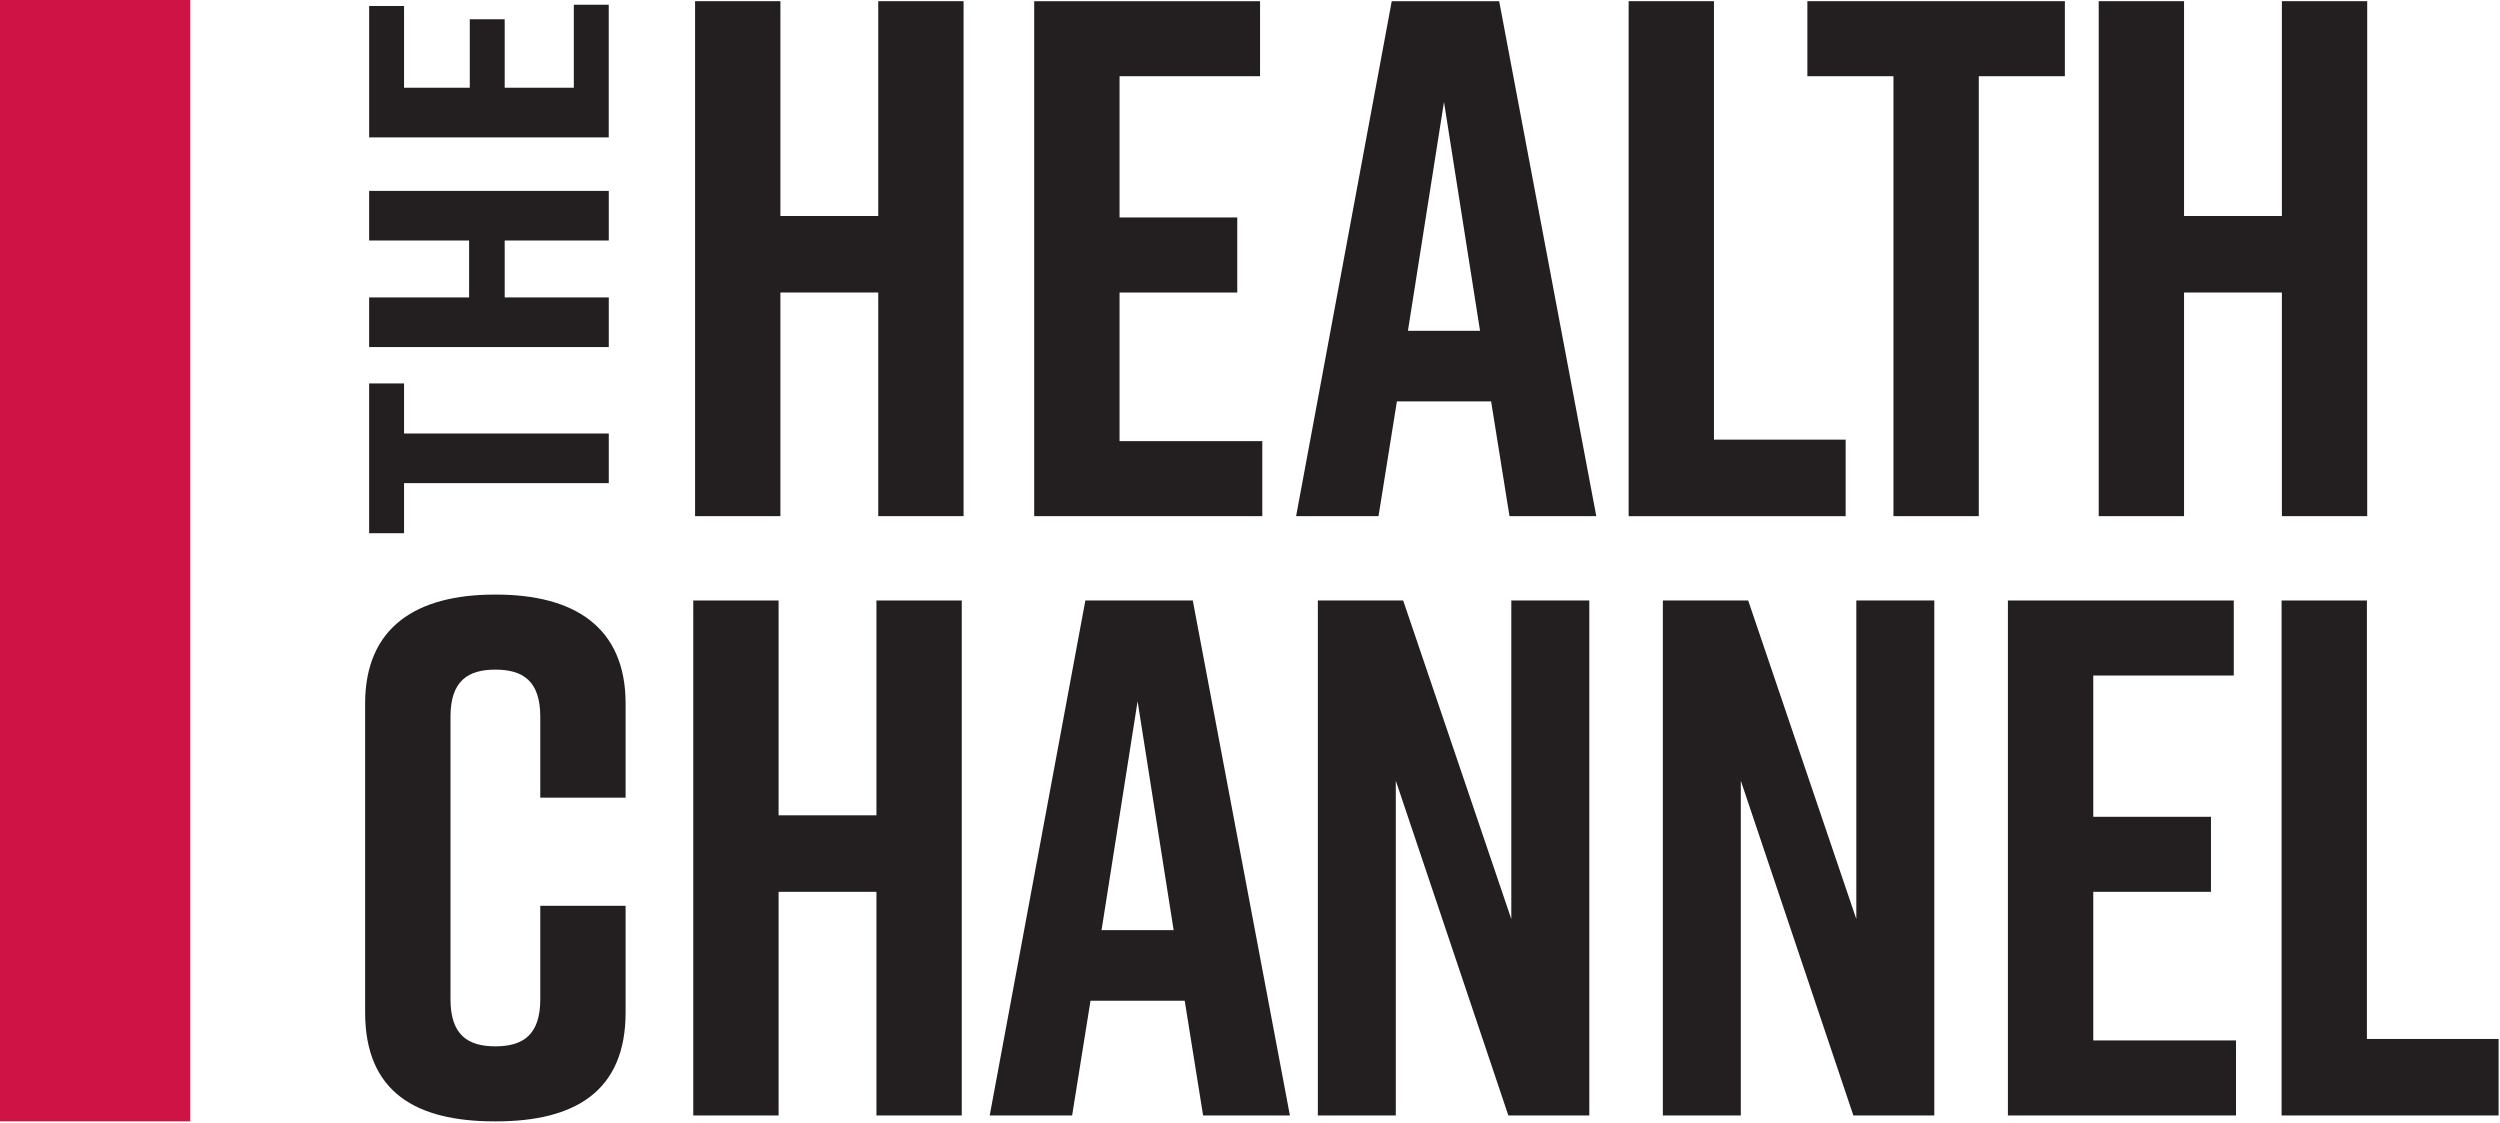
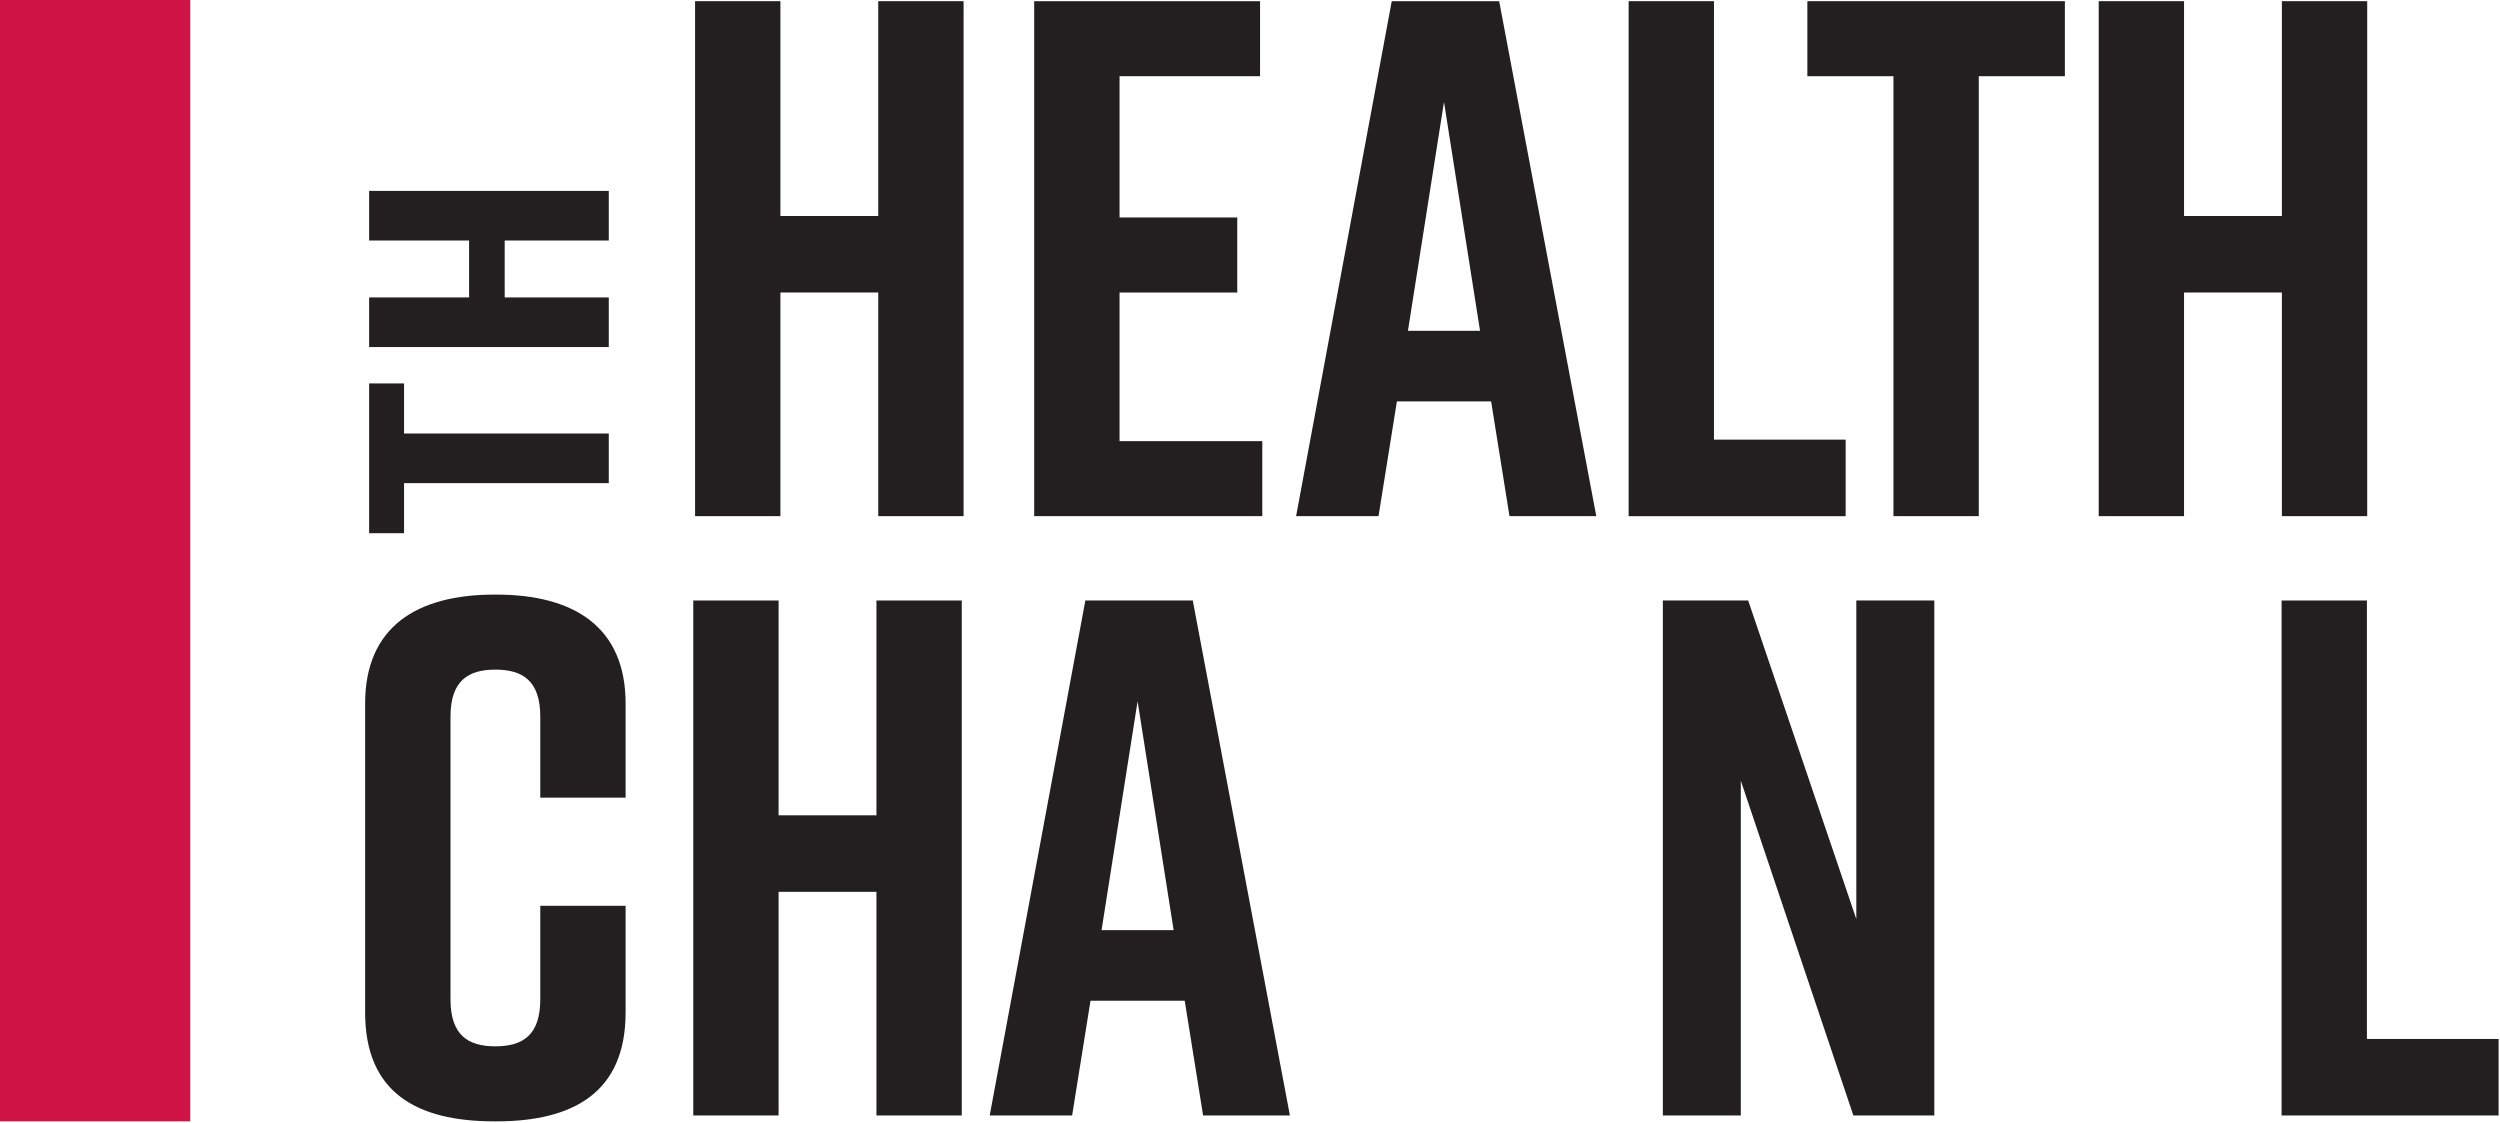
<svg xmlns="http://www.w3.org/2000/svg" width="661" height="297" viewBox="0 0 661 297" fill="none">
  <path d="M165.41 267.7C165.41 288.71 151.79 296.49 131.17 296.49H130.78C110.16 296.49 96.54 288.9 96.54 267.7V186C96.54 165.77 110.16 157.21 130.78 157.21H131.17C151.79 157.21 165.41 165.77 165.41 186V210.9H142.85V189.5C142.85 179.97 138.18 177.05 130.98 177.05C123.78 177.05 119.11 179.97 119.11 189.5V264.2C119.11 273.73 123.78 276.65 130.98 276.65C138.18 276.65 142.85 273.73 142.85 264.2V239.5H165.41V267.71V267.7Z" fill="#231F20" />
  <path d="M205.86 158.77V215.57H231.73V158.77H254.29V294.93H231.73V235.8H205.86V294.93H183.3V158.77H205.86Z" fill="#231F20" />
  <path d="M313.23 264.59H288.33L283.47 294.93H261.68L286.97 158.77H315.37L341.05 294.93H318.1L313.24 264.59H313.23ZM310.31 245.92L300.78 185.42L291.25 245.92H310.31Z" fill="#231F20" />
-   <path d="M348.44 294.93V158.77H371L399.59 243V158.77H420.21V294.93H398.81L369.05 206.42V294.93H348.43H348.44Z" fill="#231F20" />
  <path d="M439.66 294.93V158.77H462.22L490.81 243V158.77H511.43V294.93H490.03L460.27 206.42V294.93H439.65H439.66Z" fill="#231F20" />
-   <path d="M530.89 294.93V158.77H590.61V178.61H553.46V215.96H584.58V235.8H553.46V275.09H591.2V294.93H530.9H530.89Z" fill="#231F20" />
  <path d="M660.63 294.93H603.25V158.77H625.81V274.7H660.63V294.93Z" fill="#231F20" />
  <path d="M206.34 0.31V57.11H232.21V0.31H254.77V136.47H232.21V77.34H206.34V136.47H183.78V0.31H206.34Z" fill="#231F20" />
  <path d="M273.44 136.48V0.31H333.16V20.15H296.01V57.5H327.13V77.34H296.01V116.63H333.75V136.47H273.45L273.44 136.48Z" fill="#231F20" />
  <path d="M394.24 106.13H369.34L364.48 136.47H342.69L367.98 0.31H396.38L422.06 136.47H399.11L394.25 106.13H394.24ZM391.32 87.46L381.79 26.96L372.26 87.46H391.32Z" fill="#231F20" />
  <path d="M487.99 136.48H430.61V0.31H453.17V116.24H487.99V136.47V136.48Z" fill="#231F20" />
  <path d="M545.95 20.15H523.19V136.47H500.63V20.15H477.87V0.31H545.95V20.15Z" fill="#231F20" />
  <path d="M577.46 0.31V57.11H603.33V0.31H625.89V136.47H603.33V77.34H577.46V136.47H554.9V0.31H577.46Z" fill="#231F20" />
  <path d="M50.31 0H0V296.49H50.31V0Z" fill="#D01345" />
  <path d="M106.83 101.38V114.62H160.96V127.74H106.83V140.98H97.6V101.38H106.83Z" fill="#231F20" />
  <path d="M97.6 78.64H124.03V63.59H97.6V50.47H160.96V63.59H133.44V78.64H160.96V91.76H97.6V78.64Z" fill="#231F20" />
-   <path d="M160.96 36.33H97.6V1.59H106.83V23.2H124.21V5.1H133.44V23.2H151.72V1.25H160.95V36.32L160.96 36.33Z" fill="#231F20" />
</svg>